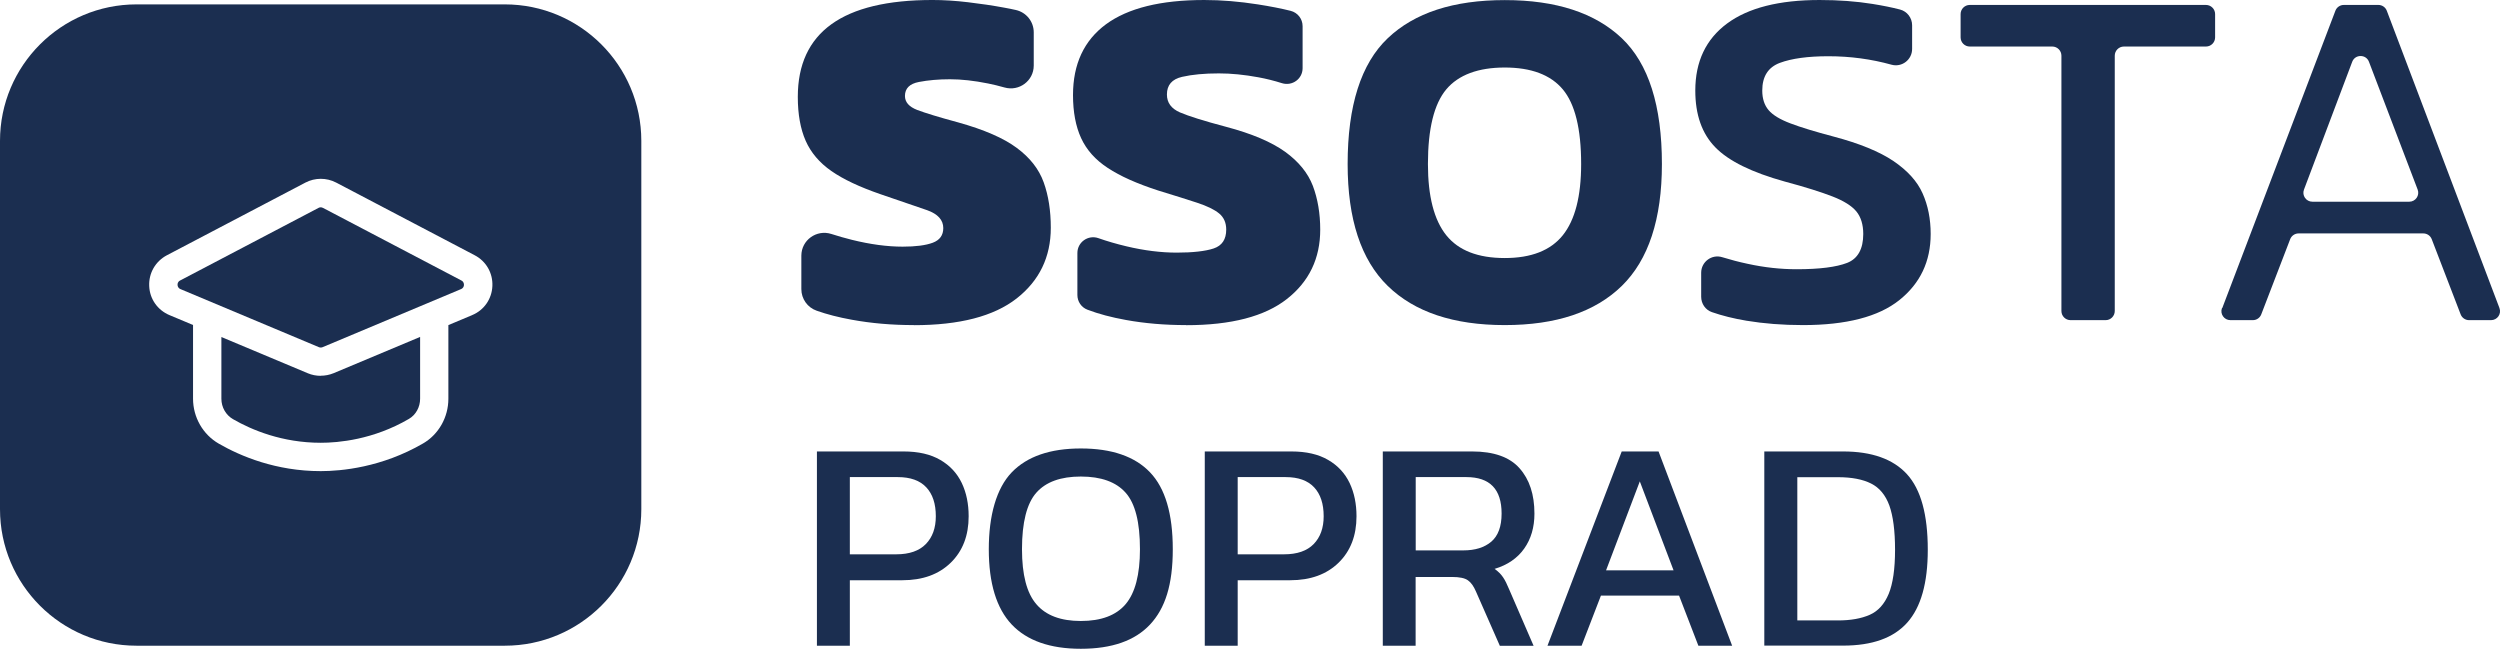
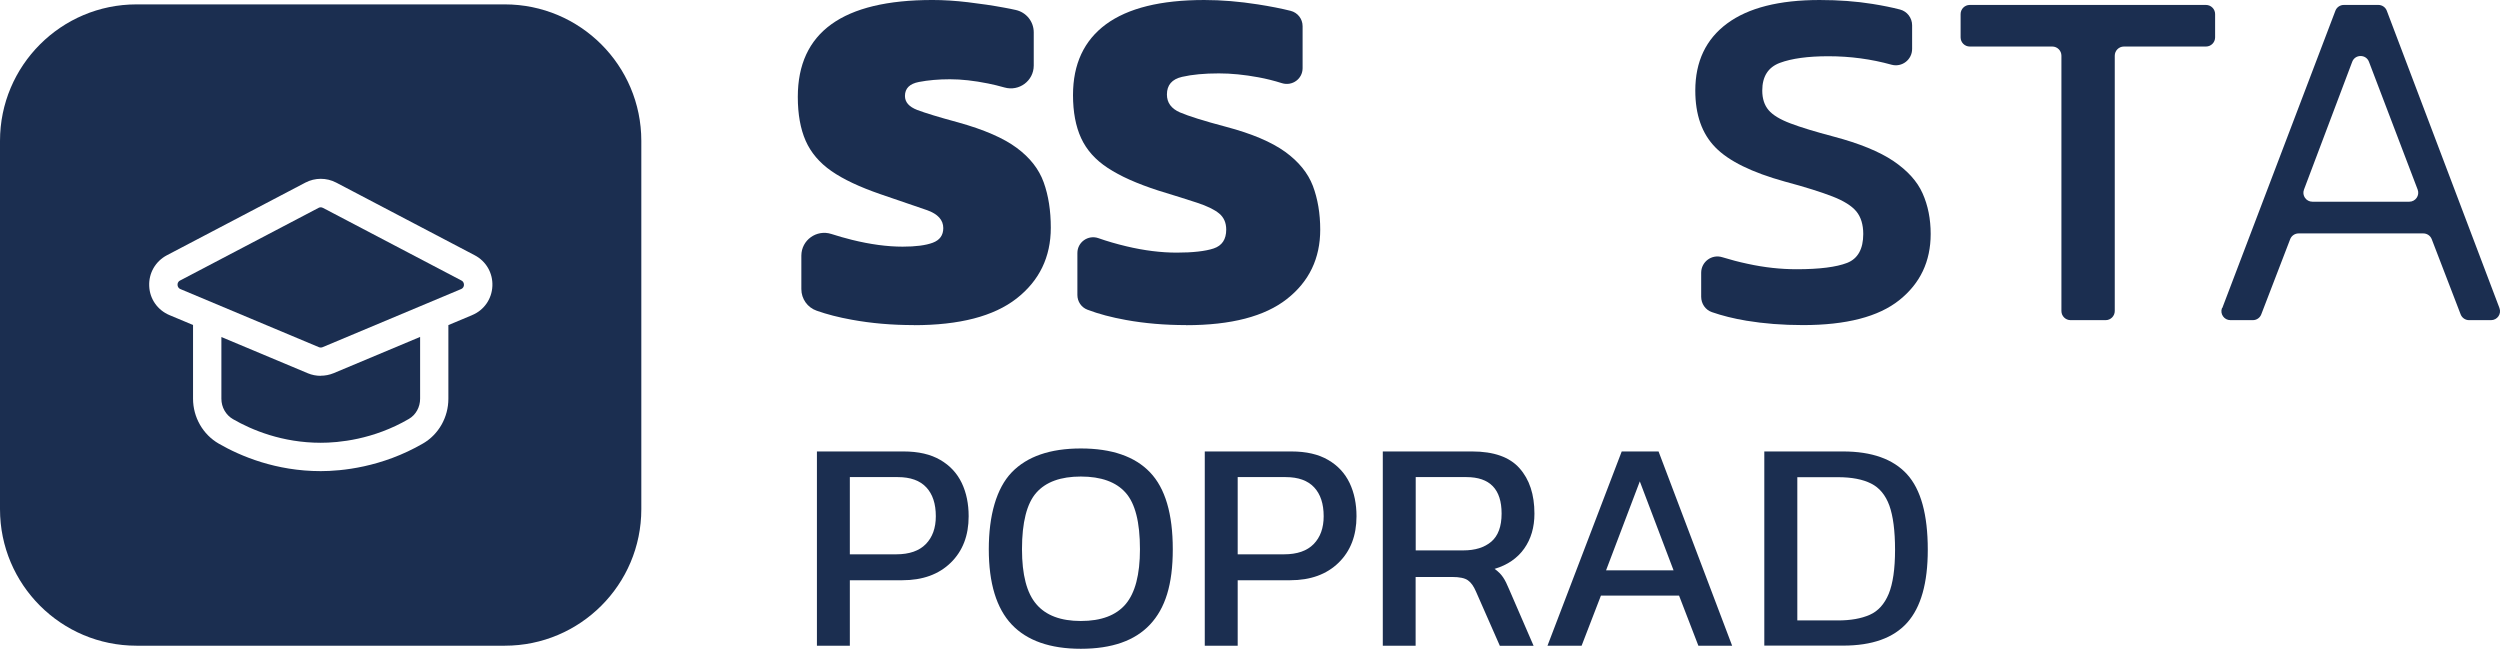
<svg xmlns="http://www.w3.org/2000/svg" id="Vrstva_2" viewBox="0 0 268.08 69.57">
  <defs>
    <style>      .cls-1 {        fill: #1b2e50;      }    </style>
  </defs>
  <g id="Vrstva_1-2" data-name="Vrstva_1">
    <g id="LOGO_SSOSTA">
      <g>
        <g>
          <path class="cls-1" d="M87.6,69.24v-20.83h9.28c1.6,0,2.91.3,3.95.91,1.04.6,1.8,1.43,2.3,2.47.5,1.05.74,2.24.74,3.57,0,2.07-.64,3.73-1.92,4.98-1.28,1.25-3.01,1.88-5.19,1.88h-5.63v7.02h-3.53ZM91.13,59.44h4.98c1.4,0,2.46-.37,3.17-1.1.71-.73,1.07-1.72,1.07-2.98,0-1.34-.34-2.37-1.02-3.1-.68-.73-1.7-1.1-3.06-1.1h-5.14v8.28Z" />
          <path class="cls-1" d="M115.9,69.57c-3.3,0-5.77-.87-7.41-2.6-1.64-1.74-2.46-4.43-2.46-8.07s.82-6.54,2.46-8.25c1.64-1.7,4.11-2.56,7.41-2.56s5.79.85,7.42,2.56c1.63,1.7,2.44,4.45,2.44,8.25s-.81,6.33-2.44,8.07c-1.63,1.74-4.1,2.6-7.42,2.6ZM115.9,66.59c2.18,0,3.78-.6,4.8-1.8,1.02-1.2,1.54-3.16,1.54-5.9,0-2.89-.51-4.91-1.54-6.06-1.02-1.15-2.63-1.73-4.8-1.73s-3.75.58-4.77,1.73c-1.02,1.15-1.54,3.18-1.54,6.06,0,2.74.51,4.71,1.54,5.9,1.02,1.2,2.61,1.8,4.77,1.8Z" />
          <path class="cls-1" d="M129.19,69.24v-20.83h9.28c1.6,0,2.91.3,3.95.91,1.04.6,1.8,1.43,2.3,2.47.5,1.05.74,2.24.74,3.57,0,2.07-.64,3.73-1.92,4.98-1.28,1.25-3.01,1.88-5.19,1.88h-5.63v7.02h-3.53ZM132.72,59.44h4.98c1.4,0,2.46-.37,3.17-1.1.71-.73,1.07-1.72,1.07-2.98,0-1.34-.34-2.37-1.02-3.1-.68-.73-1.7-1.1-3.06-1.1h-5.14v8.28Z" />
          <path class="cls-1" d="M148.28,69.24v-20.83h9.57c2.33,0,4.03.6,5.09,1.8,1.07,1.2,1.6,2.82,1.6,4.87,0,1.47-.37,2.72-1.1,3.75-.73,1.03-1.79,1.76-3.17,2.17.39.28.69.58.91.91.22.32.43.76.65,1.29l2.62,6.05h-3.62l-2.56-5.82c-.24-.56-.52-.96-.86-1.2-.33-.24-.9-.36-1.7-.36h-3.91v7.37h-3.53ZM151.8,59.02h5.11c1.27,0,2.27-.31,3.01-.94.73-.63,1.1-1.63,1.1-3.01,0-2.61-1.26-3.91-3.78-3.91h-5.43v7.86Z" />
          <path class="cls-1" d="M165.94,69.24l7.96-20.83h3.95l7.89,20.83h-3.62l-2.07-5.37h-8.38l-2.07,5.37h-3.65ZM172.21,61.16h7.25l-3.62-9.54-3.62,9.54Z" />
          <path class="cls-1" d="M189.19,69.24v-20.83h8.44c3.08,0,5.37.81,6.86,2.44,1.49,1.63,2.23,4.33,2.23,8.1,0,3.56-.73,6.16-2.2,7.81-1.47,1.65-3.76,2.47-6.89,2.47h-8.44ZM192.72,66.53h4.37c1.36,0,2.49-.2,3.4-.6.91-.4,1.58-1.15,2.04-2.25.45-1.1.68-2.67.68-4.72s-.21-3.63-.61-4.75c-.41-1.12-1.06-1.91-1.96-2.36-.89-.45-2.08-.68-3.54-.68h-4.37v15.36Z" />
        </g>
        <g>
          <path class="cls-1" d="M98,34.86c-2.35,0-4.58-.19-6.69-.58-1.38-.25-2.63-.57-3.73-.96-.99-.34-1.65-1.27-1.65-2.32v-3.58c0-1.67,1.63-2.84,3.22-2.33.71.23,1.45.44,2.21.63,1.98.49,3.79.73,5.43.73,1.4,0,2.48-.14,3.23-.42.75-.28,1.13-.8,1.13-1.57,0-.87-.58-1.51-1.73-1.92-1.15-.4-2.82-.97-4.99-1.71-2.24-.77-4-1.6-5.28-2.49-1.28-.89-2.2-1.98-2.76-3.25-.56-1.28-.84-2.84-.84-4.7,0-6.93,4.81-10.39,14.44-10.39,1.19,0,2.46.08,3.81.24,1.35.16,2.64.35,3.88.58.44.08.85.16,1.24.25,1.13.25,1.93,1.24,1.93,2.4v3.56c0,1.63-1.56,2.8-3.14,2.35-.61-.17-1.2-.32-1.77-.43-1.49-.3-2.84-.45-4.07-.45s-2.34.1-3.33.29c-1,.19-1.5.69-1.5,1.5,0,.67.44,1.16,1.31,1.5.87.33,2.34.78,4.41,1.34,2.76.77,4.86,1.68,6.27,2.73,1.42,1.05,2.38,2.28,2.89,3.7.51,1.42.76,3.04.76,4.86,0,3.15-1.23,5.68-3.67,7.59-2.45,1.91-6.12,2.86-11.02,2.86Z" />
          <path class="cls-1" d="M127.19,34.86c-2.28,0-4.43-.18-6.46-.55-1.54-.28-2.92-.64-4.12-1.1-.66-.25-1.08-.88-1.08-1.58v-4.5c0-1.17,1.16-1.98,2.26-1.59.94.33,1.94.62,2.99.87,1.92.46,3.73.68,5.41.68s3.07-.15,3.96-.45,1.34-.97,1.34-2.02c0-.73-.25-1.31-.76-1.73-.51-.42-1.3-.8-2.36-1.15-1.07-.35-2.46-.79-4.17-1.31-2.28-.74-4.08-1.54-5.41-2.42-1.33-.87-2.28-1.94-2.86-3.2-.58-1.26-.87-2.8-.87-4.62,0-3.32,1.18-5.85,3.54-7.59,2.36-1.73,5.87-2.6,10.53-2.6,1.85,0,3.77.16,5.75.47,1.34.21,2.51.44,3.51.69.76.19,1.29.86,1.29,1.65v4.5c0,1.15-1.11,1.95-2.21,1.61-.86-.27-1.7-.48-2.52-.63-1.51-.28-2.92-.42-4.25-.42-1.54,0-2.85.12-3.94.37-1.09.25-1.63.88-1.63,1.89,0,.88.46,1.51,1.39,1.92.93.4,2.58.92,4.96,1.55,2.76.73,4.87,1.63,6.33,2.68,1.45,1.05,2.44,2.27,2.97,3.65.52,1.38.79,2.95.79,4.7,0,3.08-1.19,5.56-3.57,7.43-2.38,1.87-5.98,2.81-10.81,2.81Z" />
-           <path class="cls-1" d="M161.36,34.86c-5.49,0-9.68-1.4-12.55-4.2-2.87-2.8-4.3-7.16-4.3-13.07,0-6.26,1.43-10.76,4.3-13.49,2.87-2.73,7.05-4.09,12.55-4.09s9.68,1.37,12.55,4.09c2.87,2.73,4.3,7.23,4.3,13.49,0,5.91-1.44,10.27-4.3,13.07-2.87,2.8-7.05,4.2-12.55,4.2ZM161.36,27.67c2.83,0,4.91-.81,6.22-2.44,1.31-1.63,1.97-4.17,1.97-7.64,0-3.78-.66-6.45-1.97-8.01-1.31-1.56-3.39-2.34-6.22-2.34s-4.96.78-6.27,2.34c-1.31,1.56-1.97,4.23-1.97,8.01,0,3.46.66,6.01,1.97,7.64,1.31,1.63,3.4,2.44,6.27,2.44Z" />
          <path class="cls-1" d="M193.33,34.86c-2.17,0-4.19-.16-6.06-.47-1.37-.23-2.61-.54-3.7-.92-.7-.24-1.15-.91-1.15-1.65v-2.57c0-1.18,1.14-2.02,2.26-1.67.88.27,1.78.51,2.73.71,1.78.39,3.53.58,5.25.58,2.45,0,4.25-.23,5.41-.68,1.15-.45,1.73-1.49,1.73-3.1,0-1.01-.25-1.82-.74-2.42-.49-.59-1.34-1.13-2.55-1.6-1.21-.47-2.91-1.01-5.12-1.6-3.53-.98-6.02-2.2-7.45-3.67-1.44-1.47-2.15-3.5-2.15-6.09,0-3.11,1.14-5.51,3.41-7.19,2.27-1.68,5.58-2.52,9.92-2.52,2.03,0,3.92.14,5.67.42,1.12.18,2.1.38,2.95.6.77.2,1.3.9,1.3,1.69v2.54c0,1.15-1.09,1.99-2.2,1.69-2.19-.61-4.45-.91-6.78-.91-2.2,0-3.94.24-5.2.71-1.26.47-1.89,1.46-1.89,2.97,0,.87.23,1.57.68,2.1.45.53,1.23,1,2.34,1.42,1.1.42,2.65.89,4.65,1.42,2.76.73,4.9,1.61,6.4,2.62,1.5,1.02,2.55,2.17,3.12,3.46.58,1.29.87,2.75.87,4.36,0,2.94-1.12,5.3-3.36,7.09-2.24,1.79-5.69,2.68-10.34,2.68Z" />
          <path class="cls-1" d="M221.05,33.35V5.97c0-.54-.44-.98-.98-.98h-8.85c-.54,0-.98-.44-.98-.98V1.51c0-.54.44-.98.98-.98h25.33c.54,0,.98.44.98.98v2.5c0,.54-.44.98-.98.98h-8.8c-.54,0-.98.44-.98.98v27.38c0,.54-.44.98-.98.98h-3.76c-.54,0-.98-.44-.98-.98Z" />
          <path class="cls-1" d="M238.3,33.03l12.13-31.88c.14-.37.5-.62.9-.62h3.71c.4,0,.76.25.9.62l12.08,31.88c.24.63-.23,1.3-.9,1.3h-2.36c-.4,0-.76-.25-.9-.62l-3.1-8.06c-.14-.37-.5-.62-.9-.62h-13.38c-.4,0-.76.25-.9.62l-3.1,8.06c-.14.37-.5.62-.9.62h-2.41c-.67,0-1.14-.67-.9-1.3ZM247.96,21.63h10.39c.67,0,1.14-.67.9-1.3l-5.22-13.7c-.31-.83-1.49-.83-1.8,0l-5.17,13.7c-.24.63.23,1.3.9,1.3Z" />
        </g>
        <g>
          <path class="cls-1" d="M34.39,40.3c-.47,0-.94-.09-1.37-.27l-9.28-3.89v6.62c0,.91.48,1.75,1.25,2.19,2.01,1.16,5.28,2.53,9.41,2.53,1.89,0,5.63-.33,9.45-2.56.74-.43,1.2-1.26,1.2-2.16v-6.63l-9.28,3.89c-.44.18-.91.27-1.37.27Z" />
          <path class="cls-1" d="M34.62,22.29c-.07-.04-.15-.06-.23-.06s-.16.02-.23.06l-14.85,7.79c-.25.13-.28.35-.27.47,0,.12.05.34.31.45l14.85,6.23c.12.05.27.05.39,0l14.85-6.23c.26-.11.31-.33.31-.45,0-.12-.02-.34-.27-.47l-14.85-7.79Z" />
          <path class="cls-1" d="M54.13.47H14.64C6.56.47,0,7.03,0,15.11v39.49c0,8.09,6.56,14.64,14.64,14.64h39.49c8.09,0,14.64-6.56,14.64-14.64V15.11c0-8.09-6.56-14.64-14.64-14.64ZM50.61,33.8l-2.53,1.06v7.9c0,1.98-1.04,3.82-2.71,4.79-4.44,2.58-8.79,2.97-10.98,2.97-4.8,0-8.59-1.6-10.92-2.94-1.71-.98-2.77-2.83-2.77-4.83v-7.9l-2.53-1.06c-1.28-.54-2.12-1.74-2.17-3.12-.06-1.39.67-2.65,1.9-3.3l14.85-7.79c1.03-.54,2.27-.54,3.3,0l14.85,7.79c1.23.64,1.96,1.91,1.9,3.3-.06,1.39-.89,2.59-2.17,3.12Z" />
        </g>
      </g>
    </g>
  </g>
</svg>